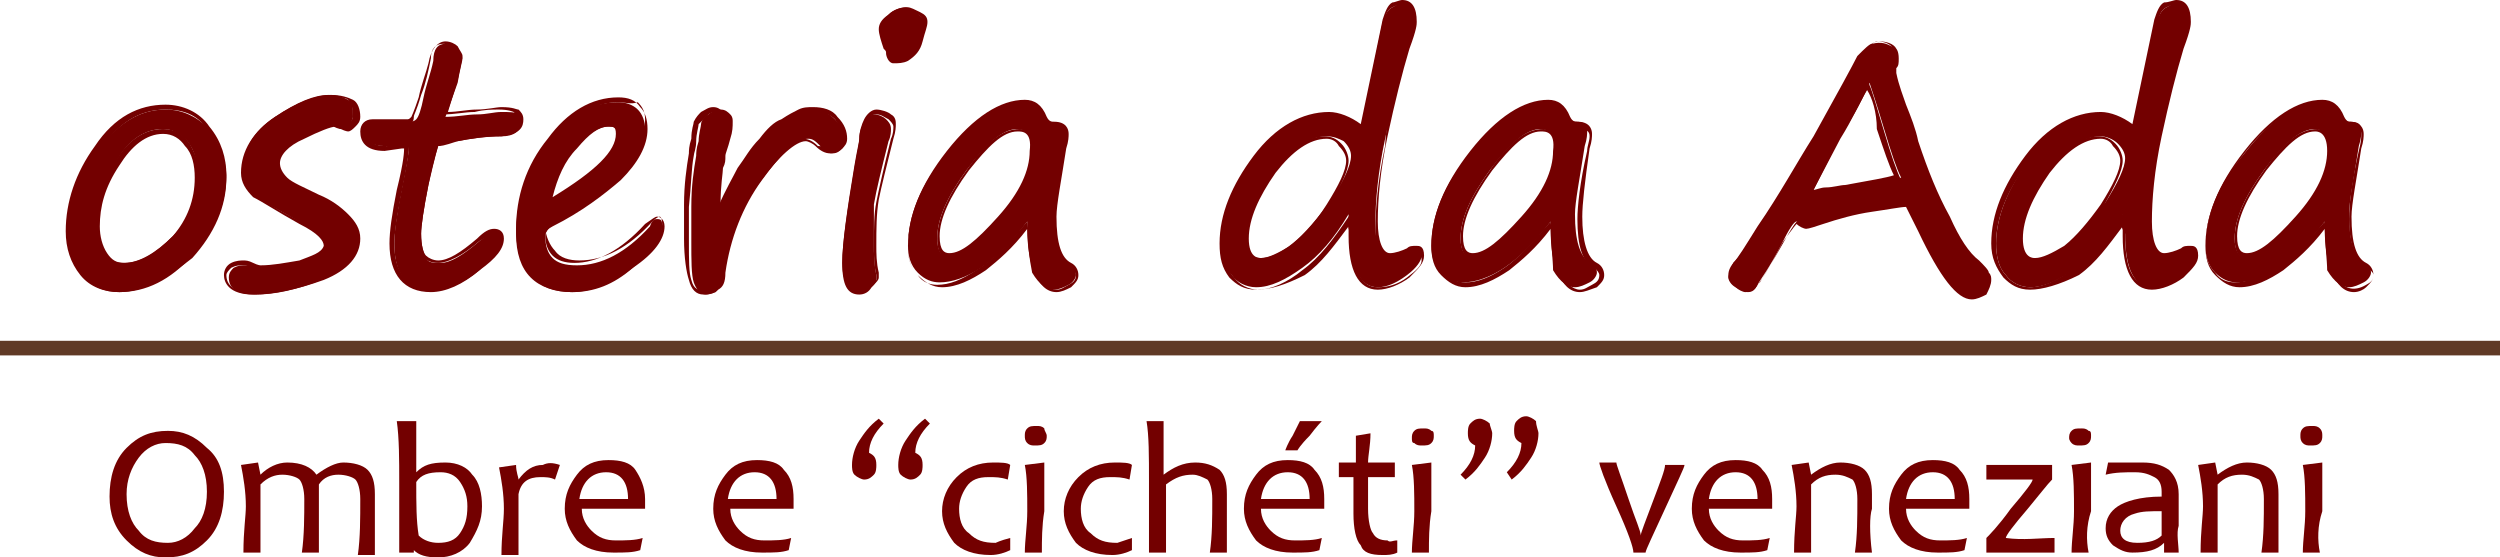
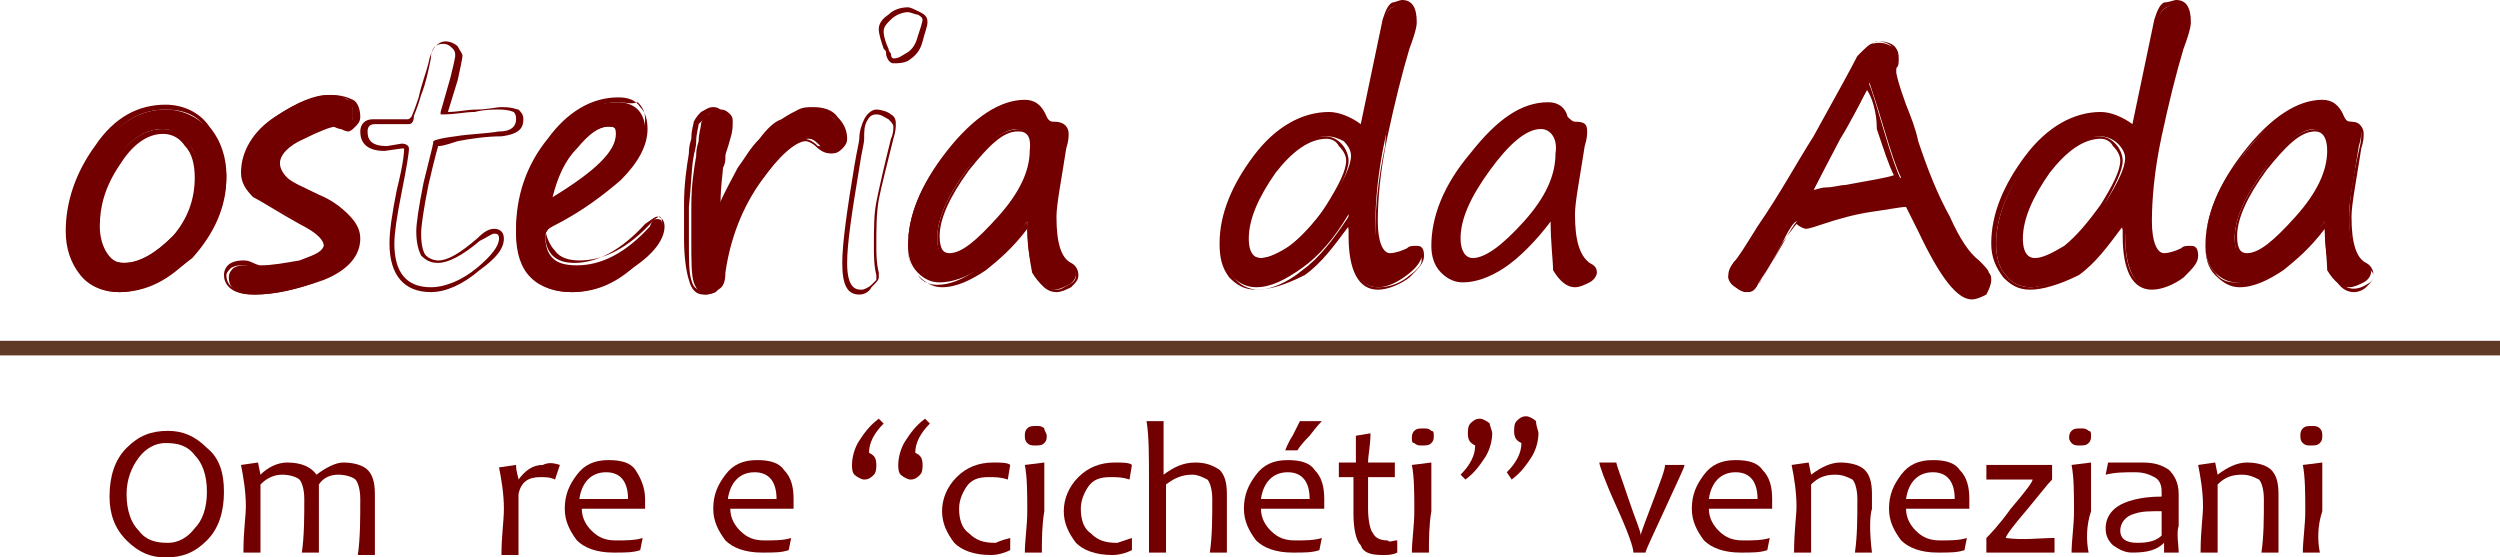
<svg xmlns="http://www.w3.org/2000/svg" version="1.1" id="編集モード" x="0px" y="0px" viewBox="0 0 102.7 22.9" style="enable-background:new 0 0 102.7 22.9;" xml:space="preserve">
  <style type="text/css">
	.st0{fill:#603A26;}
	.st1{fill:#730000;}
</style>
  <g>
    <line class="st0" x1="0" y1="14.3" x2="102.7" y2="14.3" />
    <rect x="0" y="14" class="st0" width="102.7" height="0.6" />
  </g>
  <g>
    <g>
      <path class="st1" d="M4.9,12c-0.6,0-1.1-0.2-1.5-0.7c-0.4-0.5-0.6-1-0.6-1.7c0-1.2,0.4-2.3,1.2-3.4c0.8-1.1,1.7-1.7,2.8-1.7    c0.7,0,1.3,0.3,1.8,0.8c0.4,0.6,0.7,1.2,0.7,2c0,1.2-0.5,2.3-1.4,3.3C6.9,11.4,5.9,12,4.9,12z M4,9.3c0,0.5,0.1,0.8,0.3,1.1    c0.2,0.3,0.4,0.4,0.8,0.4c0.7,0,1.3-0.4,2-1.1c0.7-0.7,1-1.6,1-2.5c0-0.6-0.1-1-0.4-1.4c-0.3-0.3-0.6-0.5-1-0.5    c-0.7,0-1.4,0.4-1.9,1.3C4.3,7.7,4,8.5,4,9.3z" />
      <path class="st1" d="M4.9,12c-0.6,0-1.2-0.2-1.6-0.7c-0.4-0.5-0.6-1.1-0.6-1.8c0-1.2,0.4-2.4,1.2-3.5c0.8-1.2,1.8-1.7,2.9-1.7    c0.7,0,1.4,0.3,1.8,0.9c0.5,0.6,0.7,1.3,0.7,2c0,1.2-0.5,2.3-1.4,3.3C7,11.5,6,12,4.9,12z M6.8,4.5c-1.1,0-2,0.6-2.7,1.7    C3.3,7.2,2.9,8.4,2.9,9.5c0,0.7,0.2,1.2,0.6,1.7c0.4,0.5,0.9,0.7,1.5,0.7c1,0,1.9-0.5,2.8-1.5c0.9-1,1.4-2.1,1.4-3.2    c0-0.7-0.2-1.4-0.7-1.9C8.1,4.7,7.5,4.5,6.8,4.5z M5,11c-0.3,0-0.6-0.2-0.8-0.5C4,10.2,3.9,9.8,3.9,9.3c0-0.8,0.3-1.7,0.8-2.6    c0.5-0.9,1.2-1.4,2-1.4c0.5,0,0.8,0.2,1.1,0.6C8,6.3,8.2,6.7,8.2,7.3c0,0.9-0.3,1.8-1,2.5C6.4,10.6,5.7,11,5,11z M6.7,5.5    C6,5.5,5.4,6,4.9,6.8C4.3,7.7,4.1,8.5,4.1,9.3c0,0.4,0.1,0.8,0.3,1.1c0.2,0.3,0.4,0.4,0.7,0.4c0.6,0,1.3-0.4,2-1.1    C7.7,9,8,8.2,8,7.3c0-0.5-0.1-1-0.4-1.3C7.4,5.7,7.1,5.5,6.7,5.5z" />
    </g>
    <g>
      <path class="st1" d="M13.4,10.1c0-0.3-0.4-0.6-1.1-1c-0.9-0.5-1.5-0.8-1.9-1.1C10.2,7.7,10,7.3,10,7c0-0.9,0.4-1.6,1.3-2.2    c0.9-0.6,1.6-0.9,2.2-0.9c0.4,0,0.6,0.1,0.8,0.2c0.2,0.1,0.2,0.3,0.2,0.7c0,0.1-0.1,0.3-0.2,0.4c-0.1,0.1-0.2,0.1-0.3,0.1    c0,0-0.1,0-0.3-0.1C13.7,5.1,13.6,5,13.6,5c-0.2,0-0.7,0.2-1.4,0.5c-0.7,0.3-1,0.7-1,1.1c0,0.3,0.1,0.5,0.4,0.7    c0.2,0.2,0.7,0.5,1.3,0.8c0.5,0.2,0.9,0.5,1.2,0.8c0.3,0.3,0.5,0.6,0.5,1c0,0.7-0.5,1.2-1.4,1.6c-1,0.4-1.9,0.6-2.7,0.6    c-0.7,0-1.1-0.2-1.1-0.7c0-0.2,0.1-0.3,0.2-0.4c0.2-0.1,0.3-0.1,0.5-0.1c0.1,0,0.2,0,0.4,0.1c0.2,0,0.3,0.1,0.4,0.1    c0.5,0,1-0.1,1.6-0.3C13,10.5,13.3,10.3,13.4,10.1z" />
      <path class="st1" d="M10.4,12.1c-1,0-1.2-0.5-1.2-0.8c0-0.2,0.1-0.4,0.3-0.5c0.2-0.1,0.4-0.1,0.5-0.1c0.1,0,0.2,0,0.4,0.1    c0.2,0.1,0.3,0.1,0.3,0.1c0.5,0,1-0.1,1.6-0.2c0.5-0.2,0.9-0.3,1-0.6c0-0.2-0.2-0.5-1-0.9c-0.9-0.5-1.5-0.9-1.9-1.1    c-0.3-0.3-0.5-0.6-0.5-1c0-0.9,0.5-1.7,1.4-2.3c0.9-0.6,1.7-0.9,2.3-0.9c0.4,0,0.7,0.1,0.9,0.2c0.2,0.1,0.3,0.4,0.3,0.7    c0,0.2-0.1,0.3-0.2,0.4c-0.1,0.1-0.2,0.2-0.3,0.2c0,0-0.1,0-0.3-0.1c-0.2-0.1-0.2-0.1-0.2-0.1c-0.2,0-0.7,0.2-1.3,0.5    c-0.7,0.3-1,0.7-1,1c0,0.2,0.1,0.4,0.3,0.6c0.2,0.2,0.7,0.4,1.3,0.7c0.5,0.2,0.9,0.5,1.2,0.8c0.3,0.3,0.5,0.6,0.5,1    c0,0.7-0.5,1.3-1.5,1.7C12.2,11.9,11.2,12.1,10.4,12.1z M10,10.9c-0.2,0-0.3,0-0.5,0.1c-0.1,0.1-0.2,0.2-0.2,0.3    c0,0.4,0.3,0.7,1,0.7c0.8,0,1.8-0.2,2.7-0.6c0.9-0.4,1.4-0.9,1.4-1.5c0-0.4-0.1-0.6-0.4-0.9c-0.3-0.3-0.7-0.5-1.2-0.8    c-0.6-0.3-1.1-0.6-1.3-0.8c-0.3-0.2-0.4-0.5-0.4-0.8c0-0.5,0.4-0.9,1.1-1.2c0.7-0.3,1.2-0.5,1.4-0.5c0,0,0.1,0,0.3,0.1    c0.2,0.1,0.2,0.1,0.3,0.1c0,0,0.1,0,0.2-0.1c0.1-0.1,0.1-0.2,0.1-0.3c0-0.3-0.1-0.5-0.2-0.6C14.2,4,13.9,4,13.6,4    c-0.5,0-1.3,0.3-2.2,0.9c-0.9,0.6-1.3,1.3-1.3,2.2c0,0.3,0.1,0.6,0.5,0.9c0.3,0.3,0.9,0.7,1.8,1.1c0.8,0.4,1.1,0.7,1.1,1.1    c0,0,0,0,0,0c-0.1,0.3-0.5,0.5-1.1,0.7c-0.6,0.2-1.1,0.3-1.6,0.3c0,0-0.1,0-0.4-0.1C10.2,10.9,10.1,10.9,10,10.9z M13.4,10.1    L13.4,10.1L13.4,10.1z" />
    </g>
    <g>
-       <path class="st1" d="M18.3,4.8c0.5,0,0.9-0.1,1.3-0.1c0.4,0,0.7-0.1,1-0.1c0.3,0,0.6,0,0.7,0.1c0.1,0.1,0.1,0.2,0.1,0.3    c0,0.4-0.3,0.6-0.8,0.6c-0.7,0-1.3,0.1-1.8,0.2C18.3,5.8,18,5.9,18,6c0,0-0.2,0.6-0.4,1.6c-0.2,1-0.3,1.7-0.3,2    c0,0.5,0.1,0.8,0.2,1c0.1,0.2,0.3,0.2,0.6,0.2c0.4,0,0.9-0.3,1.6-0.9c0.3-0.2,0.5-0.4,0.6-0.4c0.2,0,0.3,0.1,0.3,0.3    c0,0.3-0.3,0.7-0.9,1.3c-0.6,0.5-1.3,0.8-1.9,0.8c-1.1,0-1.6-0.6-1.6-1.9c0-0.5,0.1-1.2,0.3-2.2c0.2-1,0.3-1.6,0.3-1.7    C16.7,6,16.7,6,16.5,6L15.8,6C15.3,6,15,5.8,15,5.4C15,5.1,15.1,5,15.4,5h1.4c0.1,0,0.2,0,0.3-0.1c0.1-0.1,0.2-0.4,0.3-0.9    c0.1-0.5,0.3-1,0.4-1.5C17.8,2,18,1.8,18.3,1.8c0.2,0,0.3,0.1,0.5,0.2C18.9,2.1,19,2.3,19,2.4c0,0.1-0.1,0.4-0.2,1L18.3,4.8z" />
      <path class="st1" d="M17.7,12c-1.1,0-1.7-0.7-1.7-2c0-0.5,0.1-1.2,0.3-2.2c0.3-1.2,0.3-1.6,0.3-1.7l0,0c0,0,0,0-0.1,0l-0.7,0.1    c0,0,0,0,0,0c-0.8,0-1-0.4-1-0.8c0-0.3,0.2-0.5,0.5-0.5h1.4c0.1,0,0.1,0,0.2-0.1c0,0,0.1-0.2,0.3-0.8c0.1-0.5,0.3-1,0.4-1.4    C17.7,2,18,1.7,18.3,1.7c0.2,0,0.4,0.1,0.5,0.2c0.1,0.2,0.2,0.3,0.2,0.4c0,0,0,0.1-0.2,1l-0.4,1.3c0.4,0,0.8-0.1,1.2-0.1    c0.4,0,0.8-0.1,1-0.1c0.5,0,0.6,0.1,0.7,0.1c0.1,0.1,0.2,0.2,0.2,0.4c0,0.3-0.1,0.6-0.9,0.7c-0.6,0-1.3,0.1-1.8,0.2    C18.2,6,18.1,6,18,6c0,0-0.1,0.3-0.4,1.6c-0.2,1-0.3,1.7-0.3,2c0,0.5,0.1,0.8,0.2,0.9c0.1,0.1,0.3,0.2,0.5,0.2    c0.4,0,0.9-0.3,1.6-0.9c0.3-0.3,0.5-0.4,0.7-0.4c0.2,0,0.4,0.1,0.4,0.4c0,0.4-0.3,0.8-1,1.3C19,11.7,18.3,12,17.7,12z M16.5,5.9    c0.2,0,0.3,0.1,0.3,0.2c0,0.2-0.1,0.8-0.3,1.8c-0.2,1-0.3,1.7-0.3,2.1c0,1.2,0.5,1.8,1.5,1.8c0.6,0,1.3-0.3,1.9-0.8    c0.6-0.5,0.9-0.9,0.9-1.2c0-0.2-0.1-0.2-0.2-0.2c-0.1,0-0.2,0.1-0.6,0.3c-0.7,0.6-1.3,0.9-1.7,0.9c-0.3,0-0.5-0.1-0.7-0.3    c-0.1-0.2-0.2-0.5-0.2-1c0-0.3,0.1-1,0.3-2c0.4-1.6,0.4-1.6,0.4-1.7c0,0,0.1-0.1,0.9-0.2c0.6-0.1,1.2-0.1,1.8-0.2    c0.6,0,0.7-0.3,0.7-0.5c0-0.1,0-0.2-0.1-0.3c0,0-0.2-0.1-0.6-0.1c-0.3,0-0.6,0-1,0.1c-0.4,0-0.8,0.1-1.3,0.1c0,0-0.1,0-0.1,0    c0,0,0-0.1,0-0.1l0.4-1.4c0.2-0.8,0.2-0.9,0.2-0.9c0-0.1,0-0.2-0.1-0.3c-0.1-0.1-0.2-0.2-0.4-0.2c-0.3,0-0.5,0.2-0.5,0.6    c-0.1,0.5-0.2,1-0.4,1.5c-0.2,0.7-0.3,0.8-0.3,0.9C17,5,16.9,5.1,16.8,5.1h-1.4c-0.2,0-0.3,0.1-0.3,0.3c0,0.3,0.1,0.6,0.8,0.6    L16.5,5.9C16.5,5.9,16.5,5.9,16.5,5.9z" />
    </g>
    <g>
      <path class="st1" d="M27.2,9.3c0,0.5-0.4,1-1.2,1.7c-0.8,0.6-1.7,1-2.5,1c-0.7,0-1.3-0.2-1.7-0.6c-0.4-0.4-0.6-1-0.6-1.8    c0-1.3,0.4-2.5,1.3-3.7c0.9-1.2,1.8-1.7,2.9-1.7c0.3,0,0.6,0.1,0.8,0.3c0.2,0.2,0.3,0.5,0.3,0.8c0,0.7-0.3,1.4-1,2    c-0.7,0.6-1.6,1.3-2.7,1.9c-0.2,0.1-0.4,0.3-0.4,0.5c0,0.4,0.1,0.7,0.3,0.9c0.2,0.2,0.5,0.3,1,0.3c1,0,2-0.5,3-1.6    C26.8,9,26.9,9,27,9C27.2,9,27.2,9.1,27.2,9.3z M22.5,8.3c1.9-1.1,2.9-2.1,2.9-2.7c0-0.3-0.1-0.4-0.4-0.4c-0.4,0-0.9,0.3-1.4,0.9    S22.7,7.4,22.5,8.3z" />
      <path class="st1" d="M23.5,12c-0.7,0-1.3-0.2-1.7-0.7c-0.4-0.4-0.6-1.1-0.6-1.9c0-1.3,0.4-2.6,1.3-3.7C23.3,4.6,24.3,4,25.4,4    c0.4,0,0.7,0.1,0.9,0.4c0.2,0.2,0.3,0.5,0.3,0.9c0,0.7-0.4,1.4-1.1,2.1c-0.7,0.6-1.6,1.3-2.8,1.9c-0.2,0.1-0.3,0.2-0.3,0.4    c0,0.3,0.1,0.6,0.3,0.8c0.2,0.2,0.5,0.3,0.9,0.3c0.9,0,1.9-0.5,2.9-1.6C26.8,9,26.9,8.9,27,8.9c0.1,0,0.3,0.1,0.3,0.4    c0,0.5-0.4,1.1-1.3,1.7C25.2,11.7,24.4,12,23.5,12z M25.4,4.2c-1,0-1.9,0.6-2.8,1.7c-0.9,1.1-1.3,2.4-1.3,3.6    c0,0.7,0.2,1.3,0.6,1.7c0.4,0.4,0.9,0.6,1.6,0.6c0.8,0,1.7-0.3,2.5-1c0.8-0.6,1.2-1.2,1.2-1.6c0-0.3-0.1-0.3-0.1-0.3    c0,0-0.1,0-0.3,0.2c-1,1.1-2,1.6-3,1.6c-0.4,0-0.8-0.1-1-0.4c-0.2-0.2-0.4-0.6-0.4-1c0-0.2,0.1-0.4,0.4-0.6c1.1-0.6,2-1.2,2.7-1.9    c0.7-0.6,1-1.3,1-1.9c0-0.3-0.1-0.5-0.3-0.7C25.9,4.3,25.7,4.2,25.4,4.2z M22.5,8.4C22.5,8.4,22.5,8.3,22.5,8.4    c-0.1,0-0.1-0.1-0.1-0.1C22.6,7.3,23,6.6,23.6,6C24.1,5.3,24.6,5,25,5c0.3,0,0.5,0.2,0.5,0.5C25.5,6.3,24.5,7.2,22.5,8.4    C22.6,8.3,22.5,8.4,22.5,8.4z M25,5.2c-0.4,0-0.8,0.3-1.3,0.9c-0.5,0.5-0.8,1.2-1,2c1.8-1.1,2.6-1.9,2.6-2.6    C25.3,5.2,25.2,5.2,25,5.2z" />
    </g>
    <g>
      <path class="st1" d="M29.4,8.9c0-0.1,0.1-0.2,0.2-0.3c0.3-0.7,0.6-1.3,0.8-1.7c0.3-0.4,0.5-0.8,0.8-1.1c0.3-0.4,0.6-0.6,0.8-0.8    c0.3-0.2,0.5-0.3,0.7-0.4c0.2-0.1,0.4-0.1,0.6-0.1c0.4,0,0.7,0.1,1,0.4c0.2,0.2,0.4,0.5,0.4,0.8c0,0.1,0,0.3-0.1,0.4    c-0.1,0.1-0.2,0.2-0.4,0.2c-0.2,0-0.4-0.1-0.5-0.3c-0.2-0.2-0.3-0.3-0.5-0.3c-0.5,0-1.1,0.6-1.9,1.7c-0.8,1.1-1.3,2.4-1.5,3.8    c0,0.4-0.1,0.6-0.3,0.7c-0.1,0.1-0.3,0.2-0.5,0.2c-0.2,0-0.4-0.2-0.5-0.5c-0.1-0.3-0.1-0.9-0.1-1.7c0-0.2,0-0.7,0-1.4    c0-0.9,0.1-1.5,0.2-2.1c0-0.1,0-0.3,0.1-0.6c0-0.3,0.1-0.6,0.1-0.7c0-0.1,0.1-0.3,0.3-0.4c0.1-0.1,0.3-0.2,0.5-0.2    c0.2,0,0.3,0.1,0.4,0.2c0.1,0.1,0.1,0.2,0.1,0.3c0,0.2,0,0.4-0.1,0.7c-0.1,0.4-0.2,0.6-0.2,0.7c0,0.2,0,0.3-0.1,0.5    c0,0.2-0.1,0.7-0.1,1.5l0,0.3V8.9z" />
      <path class="st1" d="M28.9,12.1c-0.3,0-0.5-0.2-0.6-0.6c-0.1-0.3-0.2-0.9-0.2-1.7c0-0.2,0-0.7,0-1.4c0-0.8,0.1-1.5,0.2-2.1    c0-0.1,0-0.3,0.1-0.6c0-0.4,0.1-0.6,0.1-0.7c0.1-0.2,0.2-0.3,0.3-0.4c0.2-0.1,0.3-0.2,0.5-0.2c0.2,0,0.3,0.1,0.4,0.2    C30,4.7,30,4.9,30,5c0,0.2,0,0.4-0.1,0.8c-0.1,0.3-0.2,0.6-0.2,0.7c0,0.1,0,0.3-0.1,0.5c0,0.2-0.1,0.7-0.1,1.5l0,0    c0.3-0.7,0.6-1.2,0.8-1.6c0.3-0.4,0.5-0.8,0.9-1.2c0.3-0.4,0.6-0.7,0.9-0.8c0.3-0.2,0.5-0.3,0.7-0.4c0.2-0.1,0.4-0.1,0.6-0.1    c0.4,0,0.8,0.1,1,0.4c0.3,0.3,0.4,0.6,0.4,0.9c0,0.2-0.1,0.3-0.2,0.4c-0.1,0.1-0.3,0.2-0.5,0.2c-0.2,0-0.4-0.1-0.6-0.3    c-0.1-0.1-0.3-0.2-0.4-0.2c-0.4,0-1.1,0.6-1.9,1.7c-0.8,1.1-1.3,2.4-1.5,3.7c0,0.4-0.1,0.6-0.3,0.8C29.4,12,29.2,12.1,28.9,12.1z     M29.4,4.6c-0.2,0-0.3,0.1-0.4,0.2c-0.1,0.1-0.2,0.2-0.3,0.3c0,0.1-0.1,0.4-0.1,0.7c0,0.3-0.1,0.5-0.1,0.6    c-0.1,0.5-0.1,1.2-0.2,2.1c0,0.7,0,1.2,0,1.4c0,0.8,0,1.3,0.1,1.6c0.1,0.4,0.3,0.4,0.4,0.4c0.2,0,0.4,0,0.5-0.1    c0.1-0.1,0.2-0.2,0.2-0.6c0.2-1.4,0.7-2.7,1.5-3.8c0.9-1.2,1.5-1.7,2-1.7c0.2,0,0.4,0.1,0.6,0.3C33.9,6,34,6.1,34.2,6.1    c0.2,0,0.3,0,0.3-0.1c0.1-0.1,0.1-0.2,0.1-0.3c0-0.3-0.1-0.5-0.3-0.8c-0.2-0.2-0.5-0.3-0.9-0.3c-0.2,0-0.4,0-0.6,0.1    c-0.2,0.1-0.4,0.2-0.7,0.4c-0.3,0.2-0.5,0.5-0.8,0.8C31,6.2,30.7,6.6,30.5,7c-0.3,0.4-0.5,0.9-0.8,1.6c-0.1,0.1-0.1,0.3-0.2,0.3    c0,0-0.1,0.1-0.1,0c0,0-0.1,0-0.1-0.1l0-0.4c0-0.8,0.1-1.3,0.1-1.5c0-0.2,0.1-0.3,0.1-0.5c0-0.1,0.1-0.4,0.2-0.8    c0.1-0.3,0.1-0.6,0.1-0.7c0-0.1,0-0.2-0.1-0.3C29.7,4.6,29.6,4.6,29.4,4.6z M29.5,8.9L29.5,8.9L29.5,8.9z" />
    </g>
    <g>
-       <path class="st1" d="M35.9,10.1c0,0.3,0,0.7,0.1,1.2c0,0.1,0,0.1,0,0.2c0,0.1-0.1,0.2-0.2,0.3c-0.1,0.1-0.3,0.2-0.5,0.2    c-0.4,0-0.7-0.4-0.7-1.2c0-0.8,0.2-2.1,0.5-3.9c0.1-0.6,0.2-1,0.2-1.2c0-0.3,0.1-0.5,0.2-0.7c0.1-0.2,0.3-0.3,0.4-0.3    c0.2,0,0.4,0.1,0.5,0.2c0.1,0.1,0.2,0.2,0.2,0.4c0,0.1,0,0.3-0.1,0.5c-0.3,1.2-0.5,2-0.6,2.6C35.9,8.8,35.9,9.4,35.9,10.1z     M36.7,2.5c-0.1,0-0.2-0.1-0.2-0.3c0-0.1,0-0.1-0.1-0.2c-0.1-0.3-0.2-0.5-0.2-0.8c0-0.2,0.1-0.4,0.3-0.6c0.2-0.2,0.5-0.3,0.7-0.3    c0.1,0,0.3,0.1,0.4,0.2C37.9,0.7,38,0.8,38,0.9c0,0.1-0.1,0.4-0.2,0.8c-0.1,0.4-0.3,0.6-0.5,0.7C37.1,2.5,36.9,2.5,36.7,2.5z" />
      <path class="st1" d="M35.3,12.1c-0.5,0-0.7-0.4-0.7-1.3c0-0.8,0.2-2.2,0.5-4c0.1-0.6,0.2-1,0.2-1.1c0-0.3,0.1-0.6,0.2-0.8    c0.1-0.2,0.3-0.4,0.5-0.4c0.2,0,0.5,0.1,0.6,0.2c0.2,0.1,0.2,0.3,0.2,0.4c0,0.1,0,0.3-0.1,0.6c-0.3,1.2-0.5,2-0.6,2.5    C36,8.8,36,9.4,36,10.1c0,0.3,0,0.7,0.1,1.1c0,0.1,0,0.2,0,0.2c0,0.1-0.1,0.2-0.3,0.4C35.7,12,35.5,12.1,35.3,12.1z M36,4.7    c-0.2,0-0.3,0.1-0.4,0.3c-0.1,0.2-0.1,0.4-0.1,0.7c0,0.2-0.1,0.5-0.2,1.2c-0.3,1.8-0.5,3.1-0.5,3.9c0,1.1,0.4,1.1,0.6,1.1    c0.1,0,0.3-0.1,0.4-0.2c0.2-0.2,0.2-0.2,0.2-0.2c0-0.1,0-0.1,0-0.2c-0.1-0.4-0.1-0.8-0.1-1.2c0-0.7,0-1.3,0.1-1.8    c0.1-0.5,0.3-1.4,0.6-2.6c0.1-0.2,0.1-0.4,0.1-0.5c0-0.1-0.1-0.2-0.2-0.3C36.3,4.8,36.2,4.7,36,4.7z M36.7,2.6    c-0.2,0-0.3-0.3-0.3-0.4c0-0.1,0-0.1-0.1-0.2c-0.1-0.3-0.2-0.6-0.2-0.8c0-0.2,0.1-0.4,0.4-0.6c0.2-0.2,0.5-0.3,0.8-0.3    c0.1,0,0.3,0.1,0.5,0.2c0.2,0.1,0.3,0.2,0.3,0.4c0,0.2-0.1,0.4-0.2,0.8c-0.1,0.4-0.3,0.6-0.6,0.8C37.1,2.6,36.9,2.6,36.7,2.6z     M37.3,0.5c-0.2,0-0.5,0.1-0.7,0.3c-0.2,0.2-0.3,0.3-0.3,0.5c0,0.2,0.1,0.5,0.2,0.7c0,0.1,0.1,0.2,0.1,0.2c0,0.2,0.1,0.2,0.1,0.2    c0.1,0,0.2,0,0.5-0.2c0.2-0.1,0.4-0.3,0.5-0.7c0.1-0.3,0.2-0.6,0.2-0.7c0,0,0-0.1-0.2-0.2C37.6,0.6,37.4,0.5,37.3,0.5z" />
    </g>
    <g>
      <path class="st1" d="M42.2,9.1c-0.6,0.8-1.3,1.5-1.9,1.9c-0.6,0.4-1.2,0.6-1.7,0.6c-0.3,0-0.6-0.1-0.9-0.4    c-0.3-0.3-0.4-0.7-0.4-1.1c0-1.2,0.5-2.5,1.6-3.8c1.1-1.4,2.1-2.1,3.2-2.1c0.4,0,0.7,0.2,0.8,0.6C43,5,43.1,5.1,43.3,5.1    c0.4,0,0.5,0.1,0.5,0.4c0,0.1,0,0.3-0.1,0.6c-0.2,1.3-0.4,2.3-0.4,2.8c0,1.1,0.2,1.7,0.6,2c0.2,0.1,0.3,0.2,0.3,0.4    c0,0.1-0.1,0.3-0.3,0.4c-0.2,0.1-0.4,0.2-0.6,0.2c-0.3,0-0.6-0.2-0.9-0.7C42.3,10.7,42.2,10,42.2,9.1z M41.8,5.3    c-0.6,0-1.3,0.6-2.1,1.7c-0.8,1.1-1.2,2-1.2,2.8c0,0.5,0.2,0.8,0.5,0.8c0.5,0,1.2-0.5,2.1-1.5c0.9-1,1.3-1.9,1.3-2.8    C42.5,5.7,42.2,5.3,41.8,5.3z" />
      <path class="st1" d="M43.4,12c-0.4,0-0.7-0.3-0.9-0.8c-0.2-0.4-0.3-1.1-0.3-1.8c-0.6,0.8-1.2,1.3-1.7,1.7    c-0.6,0.4-1.2,0.7-1.8,0.7c-0.4,0-0.7-0.2-1-0.5c-0.3-0.3-0.4-0.7-0.4-1.2c0-1.2,0.5-2.5,1.6-3.9c1.1-1.4,2.2-2.1,3.2-2.1    c0.4,0,0.7,0.2,0.9,0.7C43.1,5,43.2,5,43.3,5c0.5,0,0.6,0.3,0.6,0.5c0,0.1,0,0.3-0.1,0.6c-0.2,1.3-0.4,2.3-0.4,2.8    c0,1.1,0.2,1.7,0.6,1.9c0.2,0.1,0.3,0.3,0.3,0.5c0,0.2-0.1,0.3-0.3,0.5C43.8,11.9,43.6,12,43.4,12z M42.2,9.1    C42.2,9.1,42.3,9.1,42.2,9.1C42.3,9.1,42.3,9.1,42.2,9.1c0.1,1,0.2,1.6,0.4,2.1c0.2,0.4,0.5,0.7,0.8,0.7c0.2,0,0.3-0.1,0.5-0.2    c0.2-0.1,0.3-0.2,0.3-0.4c0-0.1-0.1-0.2-0.3-0.3c-0.5-0.2-0.7-0.9-0.7-2c0-0.5,0.1-1.5,0.4-2.8c0-0.2,0.1-0.4,0.1-0.6    c0-0.2-0.1-0.3-0.5-0.3c-0.1,0-0.3,0-0.4-0.3c-0.2-0.4-0.4-0.6-0.8-0.6c-1,0-2.1,0.7-3.1,2c-1,1.3-1.6,2.6-1.6,3.8    c0,0.4,0.1,0.8,0.4,1.1c0.2,0.3,0.5,0.4,0.8,0.4c0.5,0,1-0.2,1.6-0.6C40.9,10.6,41.5,9.9,42.2,9.1C42.2,9.1,42.2,9.1,42.2,9.1z     M39.1,10.7c-0.3,0-0.6-0.2-0.6-0.9c0-0.8,0.4-1.7,1.2-2.8c0.8-1.2,1.5-1.7,2.2-1.7c0.3,0,0.7,0.2,0.7,1.1c0,0.9-0.5,1.8-1.3,2.8    C40.3,10.2,39.6,10.7,39.1,10.7z M41.8,5.4c-0.6,0-1.2,0.6-2,1.6c-0.8,1.1-1.2,2-1.2,2.7c0,0.6,0.2,0.7,0.4,0.7    c0.5,0,1.1-0.5,2-1.5c0.9-1,1.3-1.9,1.3-2.7C42.4,5.4,42,5.4,41.8,5.4z" />
    </g>
    <g>
      <path class="st1" d="M55.4,8.8c-0.6,1-1.2,1.7-1.9,2.2c-0.7,0.5-1.3,0.8-1.9,0.8c-0.4,0-0.8-0.2-1-0.5c-0.3-0.3-0.4-0.8-0.4-1.3    c0-1.1,0.5-2.3,1.4-3.5c0.9-1.2,1.9-1.8,3-1.8c0.5,0,0.9,0.2,1.3,0.6l0.9-4.4c0.1-0.3,0.2-0.5,0.4-0.6c0.2-0.1,0.3-0.2,0.4-0.2    c0.3,0,0.5,0.3,0.5,0.8C58.1,1,58,1.4,57.8,2c-0.3,1-0.6,2.2-0.9,3.7c-0.3,1.4-0.4,2.6-0.4,3.5c0,0.9,0.2,1.4,0.6,1.4    c0.3,0,0.5-0.1,0.8-0.3c0.1-0.1,0.2-0.1,0.3-0.1c0.1,0,0.2,0.1,0.2,0.3c0,0.2-0.2,0.5-0.6,0.8c-0.4,0.3-0.8,0.5-1.2,0.5    c-0.7,0-1.1-0.7-1.1-2.2C55.3,9.3,55.4,9.1,55.4,8.8z M54.5,5.6c-0.7,0-1.5,0.5-2.2,1.5c-0.7,1-1.1,1.9-1.1,2.7    c0,0.6,0.2,0.8,0.6,0.8c0.4,0,0.8-0.2,1.3-0.6c0.5-0.4,1-1,1.6-1.8c0.5-0.8,0.8-1.4,0.8-1.8c0-0.2-0.1-0.4-0.3-0.6    C55,5.7,54.8,5.6,54.5,5.6z" />
      <path class="st1" d="M51.6,11.9c-0.5,0-0.8-0.2-1.1-0.5c-0.3-0.4-0.4-0.8-0.4-1.4c0-1.2,0.5-2.4,1.4-3.6c0.9-1.2,2-1.8,3.1-1.8    c0.4,0,0.9,0.2,1.3,0.5l0.9-4.3c0.1-0.3,0.2-0.6,0.4-0.7C57.3,0.1,57.5,0,57.6,0c0.4,0,0.6,0.3,0.6,0.9c0,0.1,0,0.3-0.3,1.1    c-0.3,1-0.6,2.2-0.9,3.6c-0.3,1.4-0.4,2.6-0.4,3.5c0,0.8,0.2,1.3,0.5,1.3c0.2,0,0.5-0.1,0.7-0.2c0.1-0.1,0.2-0.1,0.4-0.1    c0.1,0,0.3,0,0.3,0.4c0,0.3-0.2,0.5-0.6,0.9c-0.4,0.3-0.9,0.5-1.3,0.5c-0.8,0-1.2-0.8-1.2-2.2c0-0.1,0-0.3,0-0.4    c-0.6,0.8-1.1,1.5-1.8,2C52.8,11.7,52.2,11.9,51.6,11.9z M54.6,4.8c-1,0-2,0.6-2.9,1.8c-0.9,1.2-1.4,2.3-1.4,3.5    c0,0.5,0.1,1,0.4,1.3c0.2,0.3,0.6,0.5,1,0.5c0.5,0,1.2-0.3,1.8-0.8c0.7-0.5,1.3-1.3,1.9-2.2c0,0,0.1-0.1,0.1,0    c0,0,0.1,0.1,0.1,0.1c0,0.2,0,0.5,0,0.7c0,1.4,0.3,2.1,1,2.1c0.4,0,0.8-0.1,1.2-0.4c0.4-0.3,0.6-0.5,0.6-0.7    c0-0.2-0.1-0.2-0.1-0.2c-0.1,0-0.2,0-0.3,0.1c-0.3,0.2-0.6,0.3-0.8,0.3c-0.5,0-0.7-0.5-0.7-1.4c0-0.9,0.1-2.1,0.4-3.5    C57,4.2,57.4,3,57.7,2C58,1.2,58,1,58,0.9c0-0.7-0.3-0.7-0.4-0.7c-0.1,0-0.2,0-0.4,0.1c-0.2,0.1-0.3,0.3-0.3,0.6L56,5.3    c0,0,0,0.1-0.1,0.1c0,0-0.1,0-0.1,0C55.4,5,55,4.8,54.6,4.8z M51.8,10.8c-0.3,0-0.7-0.2-0.7-0.9c0-0.9,0.4-1.8,1.1-2.8    c0.7-1,1.5-1.5,2.2-1.5c0.3,0,0.5,0.1,0.7,0.3c0.2,0.2,0.3,0.5,0.3,0.7c0,0.4-0.3,1-0.8,1.9c-0.5,0.8-1.1,1.4-1.6,1.8    C52.6,10.6,52.2,10.8,51.8,10.8z M54.5,5.7c-0.7,0-1.4,0.5-2.1,1.4c-0.7,1-1.1,1.9-1.1,2.7c0,0.8,0.4,0.8,0.5,0.8    c0.3,0,0.7-0.2,1.2-0.5c0.5-0.4,1-0.9,1.5-1.7c0.5-0.8,0.8-1.4,0.8-1.8c0-0.2-0.1-0.4-0.3-0.6C54.9,5.8,54.7,5.7,54.5,5.7z" />
    </g>
    <g>
      <path class="st1" d="M63.7,9.1c-0.6,0.8-1.3,1.5-1.9,1.9c-0.6,0.4-1.2,0.6-1.7,0.6c-0.3,0-0.6-0.1-0.9-0.4    c-0.3-0.3-0.4-0.7-0.4-1.1c0-1.2,0.5-2.5,1.6-3.8c1.1-1.4,2.1-2.1,3.2-2.1c0.4,0,0.7,0.2,0.8,0.6c0.1,0.1,0.2,0.2,0.3,0.2    c0.4,0,0.5,0.1,0.5,0.4c0,0.1,0,0.3-0.1,0.6c-0.2,1.3-0.4,2.3-0.4,2.8c0,1.1,0.2,1.7,0.6,2c0.2,0.1,0.3,0.2,0.3,0.4    c0,0.1-0.1,0.3-0.3,0.4c-0.2,0.1-0.4,0.2-0.6,0.2c-0.3,0-0.6-0.2-0.9-0.7C63.8,10.7,63.7,10,63.7,9.1z M63.3,5.3    c-0.6,0-1.3,0.6-2.1,1.7c-0.8,1.1-1.2,2-1.2,2.8c0,0.5,0.2,0.8,0.5,0.8c0.5,0,1.2-0.5,2.1-1.5c0.9-1,1.3-1.9,1.3-2.8    C64,5.7,63.7,5.3,63.3,5.3z" />
-       <path class="st1" d="M64.9,12c-0.4,0-0.7-0.3-0.9-0.8c-0.2-0.4-0.3-1-0.3-1.8c-0.6,0.8-1.2,1.3-1.7,1.7c-0.6,0.4-1.2,0.7-1.8,0.7    c-0.4,0-0.7-0.2-1-0.5c-0.3-0.3-0.4-0.7-0.4-1.2c0-1.2,0.5-2.5,1.6-3.9c1.1-1.4,2.2-2.1,3.2-2.1c0.4,0,0.7,0.2,0.9,0.7    C64.6,5,64.7,5,64.8,5c0.5,0,0.6,0.3,0.6,0.5c0,0.1,0,0.3-0.1,0.6C65.1,7.5,65,8.4,65,8.9c0,1,0.2,1.7,0.6,1.9    c0.2,0.1,0.3,0.3,0.3,0.5c0,0.2-0.1,0.3-0.3,0.5C65.3,11.9,65.1,12,64.9,12z M63.7,9.1C63.7,9.1,63.8,9.1,63.7,9.1    C63.8,9.1,63.8,9.1,63.7,9.1c0.1,1,0.2,1.6,0.4,2.1c0.2,0.4,0.5,0.7,0.8,0.7c0.2,0,0.3-0.1,0.5-0.2c0.2-0.1,0.3-0.2,0.3-0.4    c0-0.1-0.1-0.2-0.2-0.3c-0.5-0.2-0.7-0.9-0.7-2c0-0.5,0.1-1.5,0.4-2.8c0-0.2,0.1-0.4,0.1-0.6c0-0.2-0.1-0.3-0.5-0.3    c-0.1,0-0.3,0-0.4-0.3c-0.2-0.4-0.4-0.6-0.8-0.6c-1,0-2.1,0.7-3.1,2C59.5,7.7,59,9,59,10.1c0,0.4,0.1,0.8,0.4,1.1    c0.2,0.3,0.5,0.4,0.8,0.4c0.5,0,1-0.2,1.6-0.6C62.4,10.6,63,9.9,63.7,9.1C63.7,9.1,63.7,9.1,63.7,9.1z M60.6,10.7    c-0.3,0-0.6-0.2-0.6-0.9C60,9,60.4,8.1,61.2,7c0.8-1.2,1.5-1.7,2.2-1.7c0.3,0,0.7,0.2,0.7,1.1c0,0.9-0.5,1.8-1.3,2.8    C61.8,10.2,61.1,10.7,60.6,10.7z M63.3,5.4c-0.6,0-1.2,0.6-2,1.6c-0.8,1.1-1.2,2-1.2,2.7c0,0.6,0.2,0.7,0.4,0.7    c0.5,0,1.1-0.5,2-1.5c0.9-1,1.3-1.9,1.3-2.7C63.9,5.4,63.5,5.4,63.3,5.4z" />
    </g>
    <g>
      <path class="st1" d="M77.7,1.9c0,0,0.1,0.1,0.1,0.3c0,0.2,0,0.3-0.1,0.4L77.8,3c0.1,0.5,0.3,1,0.4,1.3c0.2,0.5,0.4,1,0.5,1.5    C79.1,7,79.6,8,80,8.9c0.4,0.9,0.8,1.5,1.2,1.8c0.2,0.2,0.4,0.4,0.4,0.5c0.1,0.1,0.1,0.2,0.1,0.3c0,0.2-0.1,0.4-0.2,0.5    c-0.1,0.1-0.3,0.2-0.5,0.2c-0.6,0-1.3-0.9-2.1-2.7c-0.3-0.7-0.5-1.1-0.6-1.1c-0.2,0-0.7,0.1-1.4,0.2c-0.7,0.1-1.4,0.3-2,0.5    c-0.3,0.1-0.6,0.2-0.6,0.2c-0.1,0-0.2-0.1-0.4-0.2c0,0,0,0-0.1,0c-0.1,0-0.3,0.3-0.6,0.9c-0.5,1-0.9,1.5-1,1.7    c-0.1,0.2-0.3,0.3-0.5,0.3c-0.1,0-0.3-0.1-0.4-0.2c-0.2-0.1-0.3-0.3-0.3-0.4c0-0.1,0.1-0.3,0.2-0.6c0.2-0.2,0.5-0.7,1-1.5    c0.9-1.3,1.6-2.6,2.3-3.7c1-1.8,1.6-2.9,1.8-3.3c0.3-0.3,0.5-0.5,0.6-0.5C77.3,1.7,77.5,1.8,77.7,1.9z M78.1,7.3    c-0.2-0.4-0.4-1-0.7-2c-0.3-1-0.5-1.6-0.6-1.9c-0.2,0.5-0.6,1.3-1.2,2.2L74.4,8c0.1-0.1,0.3-0.1,0.8-0.2c0.3,0,0.6-0.1,0.8-0.1    C77.2,7.5,77.9,7.3,78.1,7.3z" />
      <path class="st1" d="M81,12.3c-0.6,0-1.3-0.9-2.2-2.8c-0.4-0.8-0.5-1-0.5-1c-0.2,0-0.7,0.1-1.4,0.2c-0.7,0.1-1.4,0.3-2,0.5    c-0.3,0.1-0.6,0.2-0.7,0.2c-0.1,0-0.3-0.1-0.4-0.2c0,0,0,0,0,0c0,0,0,0,0,0c0,0-0.1,0.1-0.6,0.8c-0.5,1-0.9,1.6-1,1.7    C72.1,11.9,72,12,71.8,12c-0.1,0-0.3-0.1-0.5-0.2c-0.2-0.2-0.3-0.3-0.3-0.5c0-0.2,0.1-0.4,0.3-0.6c0.2-0.2,0.5-0.7,1-1.5    c0.9-1.3,1.6-2.6,2.3-3.7c1-1.8,1.6-2.9,1.9-3.3c0.3-0.4,0.5-0.5,0.7-0.5c0.3,0,0.6,0.1,0.7,0.3c0,0,0.1,0.1,0.1,0.4    c0,0.2,0,0.3-0.1,0.4L77.9,3c0.1,0.5,0.3,1,0.4,1.3c0.2,0.5,0.4,1,0.5,1.5C79.2,7,79.6,8,80.1,8.9c0.4,0.9,0.8,1.5,1.2,1.8    c0.2,0.2,0.4,0.4,0.4,0.5c0.1,0.1,0.1,0.2,0.1,0.3c0,0.2-0.1,0.4-0.2,0.6C81.4,12.2,81.2,12.3,81,12.3z M78.3,8.3    c0.1,0,0.2,0,0.7,1.1c1,2.2,1.6,2.7,2,2.7c0.2,0,0.3-0.1,0.4-0.2c0.1-0.1,0.2-0.3,0.2-0.4c0-0.1,0-0.2-0.1-0.2    c-0.1-0.1-0.2-0.2-0.4-0.4c-0.4-0.4-0.8-1-1.2-1.8c-0.4-0.9-0.9-1.9-1.3-3.1c-0.2-0.5-0.3-1-0.5-1.5C78,4,77.8,3.5,77.7,3    l-0.1-0.3c0,0,0,0,0-0.1c0-0.1,0.1-0.2,0.1-0.4c0-0.2,0-0.3,0-0.3c0,0,0,0,0,0c-0.1-0.1-0.3-0.2-0.6-0.2c0,0-0.2,0-0.5,0.5    c-0.3,0.3-0.9,1.4-1.8,3.3c-0.6,1.2-1.4,2.4-2.3,3.7c-0.5,0.7-0.8,1.2-1,1.5c-0.2,0.2-0.2,0.4-0.2,0.5c0,0.1,0.1,0.2,0.2,0.4    c0.2,0.1,0.3,0.2,0.4,0.2c0.1,0,0.3-0.1,0.4-0.2c0.1-0.2,0.5-0.8,1-1.7c0.5-0.9,0.6-0.9,0.7-0.9c0.1,0,0.1,0,0.1,0    c0.1,0.1,0.2,0.1,0.3,0.1c0,0,0.2,0,0.6-0.2c0.6-0.2,1.3-0.3,2-0.5C77.6,8.4,78.1,8.3,78.3,8.3z M74.4,8.1    C74.4,8.1,74.3,8.1,74.4,8.1C74.3,8,74.3,8,74.3,8l1.2-2.3c0.5-0.9,0.9-1.7,1.1-2.2c0,0,0.1,0,0.1-0.1c0,0,0.1,0,0.1,0.1    c0.1,0.2,0.3,0.9,0.6,1.9c0.3,1,0.5,1.6,0.7,2c0,0,0,0.1,0,0.1s0,0-0.1,0c-0.2,0-0.9,0.2-2.1,0.4c-0.2,0-0.5,0.1-0.8,0.1    C74.6,8,74.5,8,74.4,8.1C74.4,8.1,74.4,8.1,74.4,8.1z M76.7,3.7c-0.3,0.5-0.6,1.2-1.1,2l-1.1,2.1c0.1,0,0.3-0.1,0.5-0.1    c0.3,0,0.6-0.1,0.8-0.1c1.1-0.2,1.7-0.3,2-0.4c-0.2-0.4-0.4-1-0.7-1.9C77.1,4.6,76.9,4,76.7,3.7z" />
    </g>
    <g>
      <path class="st1" d="M87.2,8.8c-0.6,1-1.2,1.7-1.9,2.2c-0.7,0.5-1.3,0.8-1.9,0.8c-0.4,0-0.8-0.2-1-0.5c-0.3-0.3-0.4-0.8-0.4-1.3    c0-1.1,0.5-2.3,1.4-3.5c0.9-1.2,1.9-1.8,3-1.8c0.5,0,0.9,0.2,1.3,0.6l0.9-4.4c0.1-0.3,0.2-0.5,0.4-0.6c0.2-0.1,0.3-0.2,0.4-0.2    c0.3,0,0.5,0.3,0.5,0.8c0,0.1-0.1,0.5-0.3,1.1c-0.3,1-0.6,2.2-0.9,3.7c-0.3,1.4-0.4,2.6-0.4,3.5c0,0.9,0.2,1.4,0.6,1.4    c0.3,0,0.5-0.1,0.8-0.3c0.1-0.1,0.2-0.1,0.3-0.1c0.1,0,0.2,0.1,0.2,0.3c0,0.2-0.2,0.5-0.6,0.8c-0.4,0.3-0.8,0.5-1.2,0.5    c-0.7,0-1.1-0.7-1.1-2.2C87.1,9.3,87.1,9.1,87.2,8.8z M86.3,5.6c-0.7,0-1.5,0.5-2.2,1.5C83.4,8.1,83,9,83,9.9    c0,0.6,0.2,0.8,0.6,0.8c0.4,0,0.8-0.2,1.3-0.6c0.5-0.4,1-1,1.6-1.8c0.5-0.8,0.8-1.4,0.8-1.8c0-0.2-0.1-0.4-0.3-0.6    C86.8,5.7,86.5,5.6,86.3,5.6z" />
      <path class="st1" d="M83.4,11.9c-0.5,0-0.8-0.2-1.1-0.5C82,11,81.8,10.6,81.8,10c0-1.2,0.5-2.4,1.4-3.6c0.9-1.2,2-1.8,3.1-1.8    c0.4,0,0.9,0.2,1.3,0.5l0.9-4.3c0.1-0.3,0.2-0.6,0.4-0.7C89.1,0.1,89.3,0,89.4,0C89.8,0,90,0.3,90,0.9c0,0.1,0,0.3-0.3,1.1    c-0.3,1-0.6,2.2-0.9,3.6c-0.3,1.4-0.4,2.6-0.4,3.5c0,0.8,0.2,1.3,0.5,1.3c0.2,0,0.5-0.1,0.7-0.2c0.1-0.1,0.2-0.1,0.4-0.1    c0.1,0,0.3,0,0.3,0.4c0,0.3-0.2,0.5-0.6,0.9c-0.4,0.3-0.9,0.5-1.3,0.5c-0.8,0-1.2-0.8-1.2-2.2c0-0.1,0-0.3,0-0.4    c-0.6,0.8-1.1,1.5-1.8,2C84.6,11.7,83.9,11.9,83.4,11.9z M86.3,4.8c-1,0-2,0.6-2.9,1.8C82.5,7.7,82,8.9,82,10c0,0.5,0.1,1,0.4,1.3    c0.2,0.3,0.6,0.5,1,0.5c0.5,0,1.2-0.3,1.8-0.8c0.7-0.5,1.3-1.3,1.9-2.2c0,0,0.1-0.1,0.1,0c0,0,0.1,0.1,0.1,0.1c0,0.2,0,0.5,0,0.7    c0,1.4,0.3,2.1,1,2.1c0.4,0,0.8-0.1,1.2-0.4c0.4-0.3,0.6-0.5,0.6-0.7c0-0.2-0.1-0.2-0.1-0.2c-0.1,0-0.2,0-0.3,0.1    c-0.3,0.2-0.6,0.3-0.8,0.3c-0.5,0-0.7-0.5-0.7-1.4c0-0.9,0.1-2.1,0.4-3.5C88.8,4.2,89.1,3,89.5,2c0.3-0.8,0.3-1,0.3-1.1    c0-0.7-0.3-0.7-0.4-0.7c-0.1,0-0.2,0-0.4,0.1c-0.2,0.1-0.3,0.3-0.3,0.5l-0.9,4.4c0,0,0,0.1-0.1,0.1c0,0-0.1,0-0.1,0    C87.2,5,86.8,4.8,86.3,4.8z M83.6,10.8c-0.3,0-0.7-0.2-0.7-0.9c0-0.9,0.4-1.8,1.1-2.8c0.7-1,1.5-1.5,2.2-1.5    c0.3,0,0.5,0.1,0.7,0.3c0.2,0.2,0.3,0.5,0.3,0.7c0,0.4-0.3,1-0.8,1.9c-0.5,0.8-1.1,1.4-1.6,1.8C84.4,10.6,83.9,10.8,83.6,10.8z     M86.3,5.7c-0.7,0-1.4,0.5-2.1,1.4c-0.7,1-1.1,1.9-1.1,2.7c0,0.8,0.4,0.8,0.5,0.8c0.3,0,0.7-0.2,1.2-0.5c0.5-0.4,1-1,1.5-1.7    c0.5-0.8,0.8-1.4,0.8-1.8c0-0.2-0.1-0.4-0.3-0.6C86.7,5.8,86.5,5.7,86.3,5.7z" />
    </g>
    <g>
      <path class="st1" d="M95.5,9.1c-0.6,0.8-1.3,1.5-1.9,1.9c-0.6,0.4-1.2,0.6-1.7,0.6c-0.3,0-0.6-0.1-0.9-0.4    c-0.3-0.3-0.4-0.7-0.4-1.1c0-1.2,0.5-2.5,1.6-3.8c1.1-1.4,2.1-2.1,3.2-2.1c0.4,0,0.7,0.2,0.8,0.6c0.1,0.1,0.2,0.2,0.3,0.2    c0.4,0,0.5,0.1,0.5,0.4c0,0.1,0,0.3-0.1,0.6c-0.2,1.3-0.4,2.3-0.4,2.8c0,1.1,0.2,1.7,0.6,2c0.2,0.1,0.3,0.2,0.3,0.4    c0,0.1-0.1,0.3-0.3,0.4c-0.2,0.1-0.4,0.2-0.6,0.2c-0.3,0-0.6-0.2-0.9-0.7C95.6,10.7,95.5,10,95.5,9.1z M95.1,5.3    c-0.6,0-1.3,0.6-2.1,1.7c-0.8,1.1-1.2,2-1.2,2.8c0,0.5,0.2,0.8,0.5,0.8c0.5,0,1.2-0.5,2.1-1.5c0.9-1,1.3-1.9,1.3-2.8    C95.7,5.7,95.5,5.3,95.1,5.3z" />
      <path class="st1" d="M96.7,12c-0.4,0-0.7-0.3-0.9-0.8c-0.2-0.4-0.3-1.1-0.3-1.8c-0.6,0.8-1.2,1.3-1.7,1.7    c-0.6,0.4-1.2,0.7-1.8,0.7c-0.4,0-0.7-0.2-1-0.5c-0.3-0.3-0.4-0.7-0.4-1.2c0-1.2,0.5-2.5,1.6-3.9c1.1-1.4,2.2-2.1,3.2-2.1    c0.4,0,0.7,0.2,0.9,0.7C96.4,5,96.5,5,96.5,5c0.5,0,0.6,0.3,0.6,0.5c0,0.1,0,0.3-0.1,0.6c-0.2,1.3-0.4,2.3-0.4,2.8    c0,1.1,0.2,1.7,0.6,1.9c0.2,0.1,0.3,0.3,0.3,0.5c0,0.2-0.1,0.3-0.3,0.5C97.1,11.9,96.9,12,96.7,12z M95.5,9.1    C95.5,9.1,95.5,9.1,95.5,9.1C95.6,9.1,95.6,9.1,95.5,9.1c0.1,1,0.2,1.6,0.4,2.1c0.3,0.7,0.8,0.8,1.3,0.5c0.2-0.1,0.3-0.2,0.3-0.4    c0-0.1-0.1-0.2-0.3-0.3c-0.4-0.2-0.7-0.9-0.7-2c0-0.6,0.1-1.5,0.4-2.8C97,5.8,97,5.7,97,5.5c0-0.2-0.1-0.3-0.5-0.3    c-0.1,0-0.3,0-0.4-0.3c-0.2-0.4-0.4-0.6-0.8-0.6c-1,0-2.1,0.7-3.1,2c-1,1.3-1.6,2.6-1.6,3.8c0,0.4,0.1,0.8,0.4,1.1    c0.2,0.3,0.5,0.4,0.8,0.4c0.5,0,1-0.2,1.6-0.6C94.2,10.6,94.8,9.9,95.5,9.1C95.5,9.1,95.5,9.1,95.5,9.1z M92.4,10.7    c-0.3,0-0.6-0.2-0.6-0.9c0-0.8,0.4-1.7,1.2-2.8c0.8-1.2,1.5-1.7,2.2-1.7c0.3,0,0.7,0.2,0.7,1.1c0,0.9-0.5,1.8-1.3,2.8    C93.6,10.2,92.9,10.7,92.4,10.7z M95.1,5.4c-0.6,0-1.2,0.6-2,1.6c-0.8,1.1-1.2,2-1.2,2.7c0,0.6,0.2,0.7,0.4,0.7    c0.5,0,1.1-0.5,2-1.5c0.9-1,1.3-1.9,1.3-2.7C95.6,5.4,95.2,5.4,95.1,5.4z" />
    </g>
  </g>
  <g>
    <path class="st1" d="M9.2,20.2c0,0.8-0.2,1.5-0.7,2c-0.5,0.5-1,0.7-1.7,0.7c-0.6,0-1.1-0.2-1.6-0.7c-0.5-0.5-0.7-1.1-0.7-1.8   c0-0.8,0.2-1.5,0.7-2c0.5-0.5,1-0.7,1.7-0.7c0.6,0,1.1,0.2,1.6,0.7C9,18.8,9.2,19.4,9.2,20.2z M8.5,20.2c0-0.7-0.2-1.2-0.5-1.5   c-0.3-0.4-0.7-0.5-1.2-0.5c-0.4,0-0.8,0.2-1.1,0.6c-0.3,0.4-0.5,0.9-0.5,1.5c0,0.7,0.2,1.2,0.5,1.5c0.3,0.4,0.7,0.5,1.2,0.5   c0.4,0,0.8-0.2,1.1-0.6C8.3,21.4,8.5,20.9,8.5,20.2z" />
    <path class="st1" d="M14.8,20.5c0-0.4-0.1-0.7-0.2-0.8c-0.1-0.1-0.4-0.2-0.7-0.2c-0.3,0-0.6,0.1-0.8,0.4c0,0.3,0,0.6,0,0.9   c0,0.4,0,1.1,0,1.9h-0.7c0.1-0.7,0.1-1.5,0.1-2.2c0-0.4-0.1-0.7-0.2-0.8c-0.1-0.1-0.4-0.2-0.7-0.2c-0.3,0-0.6,0.1-0.9,0.4   c0,0.8,0,1.7,0,2.8H10c0-0.9,0.1-1.5,0.1-1.9c0-0.6-0.1-1.2-0.2-1.7l0.7-0.1l0.1,0.5h0c0.3-0.3,0.7-0.5,1.1-0.5   c0.6,0,1,0.2,1.2,0.5h0c0.4-0.3,0.8-0.5,1.1-0.5c0.4,0,0.8,0.1,1,0.3c0.2,0.2,0.3,0.5,0.3,1c0,0,0,0.1,0,0.3c0,0.1,0,0.2,0,0.3   c0,0.4,0,1.1,0,1.9h-0.7C14.8,22.1,14.8,21.3,14.8,20.5z" />
-     <path class="st1" d="M19.8,20.8c0,0.6-0.2,1-0.5,1.5c-0.3,0.4-0.8,0.6-1.3,0.6c-0.5,0-0.8-0.1-1-0.3h0L17,22.7h-0.6   c0-0.9,0-1.8,0-2.9c0-0.9,0-1.8-0.1-2.5l0.8,0c0,0.4,0,1.1,0,2.1h0c0.3-0.3,0.6-0.4,1.2-0.4c0.5,0,0.9,0.2,1.1,0.5   C19.7,19.8,19.8,20.3,19.8,20.8z M19.2,20.8c0-0.4-0.1-0.7-0.3-1c-0.2-0.3-0.5-0.4-0.8-0.4c-0.5,0-0.8,0.1-1,0.4   c0,0.9,0,1.6,0.1,2.2c0.2,0.2,0.5,0.3,0.8,0.3c0.4,0,0.7-0.1,0.9-0.4C19.1,21.6,19.2,21.3,19.2,20.8z" />
    <path class="st1" d="M23,19.1l-0.2,0.6c-0.2-0.1-0.4-0.1-0.6-0.1c-0.5,0-0.8,0.2-0.9,0.7c0,1.2,0,2,0,2.5h-0.7   c0-0.8,0.1-1.4,0.1-1.9c0-0.6-0.1-1.2-0.2-1.7l0.7-0.1c0,0.3,0.1,0.5,0.1,0.6h0c0.3-0.4,0.6-0.6,1-0.6C22.5,19,22.7,19,23,19.1z" />
    <path class="st1" d="M26.5,20.5c0,0.1,0,0.3,0,0.4l-2.6,0c0,0.4,0.2,0.7,0.4,0.9c0.3,0.3,0.6,0.4,1,0.4c0.4,0,0.8,0,1.1-0.1   l-0.1,0.5c-0.3,0.1-0.6,0.1-1.1,0.1c-0.7,0-1.2-0.2-1.5-0.5c-0.3-0.4-0.5-0.8-0.5-1.3c0-0.6,0.2-1,0.5-1.4c0.3-0.4,0.7-0.6,1.3-0.6   c0.5,0,0.9,0.1,1.1,0.4C26.3,19.6,26.5,20,26.5,20.5z M25.8,20.5c0-0.7-0.3-1.1-0.9-1.1c-0.6,0-1,0.4-1.1,1.1L25.8,20.5z" />
    <path class="st1" d="M32.6,20.5c0,0.1,0,0.3,0,0.4l-2.6,0c0,0.4,0.2,0.7,0.4,0.9c0.3,0.3,0.6,0.4,1,0.4c0.4,0,0.8,0,1.1-0.1   l-0.1,0.5c-0.3,0.1-0.6,0.1-1.1,0.1c-0.7,0-1.2-0.2-1.5-0.5c-0.3-0.4-0.5-0.8-0.5-1.3c0-0.6,0.2-1,0.5-1.4c0.3-0.4,0.7-0.6,1.3-0.6   c0.5,0,0.9,0.1,1.1,0.4C32.5,19.6,32.6,20,32.6,20.5z M31.9,20.5c0-0.7-0.3-1.1-0.9-1.1c-0.6,0-1,0.4-1.1,1.1L31.9,20.5z" />
    <path class="st1" d="M36.3,17.4c-0.4,0.4-0.6,0.8-0.6,1.2c0.2,0.1,0.3,0.2,0.3,0.5c0,0.1,0,0.3-0.1,0.4c-0.1,0.1-0.2,0.2-0.4,0.2   c-0.1,0-0.3-0.1-0.4-0.2c-0.1-0.1-0.1-0.3-0.1-0.4c0-0.3,0.1-0.7,0.3-1c0.2-0.3,0.4-0.6,0.8-0.9L36.3,17.4z M38.2,17.4   c-0.4,0.4-0.6,0.8-0.6,1.2c0.2,0.1,0.3,0.2,0.3,0.5c0,0.1,0,0.3-0.1,0.4c-0.1,0.1-0.2,0.2-0.4,0.2c-0.1,0-0.3-0.1-0.4-0.2   c-0.1-0.1-0.1-0.3-0.1-0.4c0-0.3,0.1-0.7,0.3-1c0.2-0.3,0.4-0.6,0.8-0.9L38.2,17.4z" />
    <path class="st1" d="M41.5,22.1l0,0.5c-0.2,0.1-0.5,0.2-0.8,0.2c-0.7,0-1.2-0.2-1.5-0.5c-0.3-0.4-0.5-0.8-0.5-1.3   c0-0.5,0.2-1,0.6-1.4c0.4-0.4,0.9-0.6,1.5-0.6c0.3,0,0.6,0,0.7,0.1l-0.1,0.6c-0.3-0.1-0.5-0.1-0.8-0.1c-0.4,0-0.7,0.1-0.9,0.4   c-0.2,0.3-0.3,0.6-0.3,0.9c0,0.4,0.1,0.8,0.4,1c0.3,0.3,0.6,0.4,1.1,0.4C40.9,22.3,41.1,22.2,41.5,22.1z" />
    <path class="st1" d="M42.8,22.7h-0.7c0-0.5,0.1-1.1,0.1-1.7c0-0.7,0-1.4-0.1-1.9l0.8-0.1c0,0.5,0,1.2,0,2   C42.8,21.6,42.8,22.2,42.8,22.7z M43,17.9c0,0.1,0,0.2-0.1,0.3c-0.1,0.1-0.2,0.1-0.4,0.1c-0.1,0-0.2,0-0.3-0.1   c-0.1-0.1-0.1-0.2-0.1-0.3c0-0.1,0-0.2,0.1-0.3c0.1-0.1,0.2-0.1,0.4-0.1c0.1,0,0.2,0,0.3,0.1C42.9,17.7,43,17.8,43,17.9z" />
    <path class="st1" d="M46.5,22.1l0,0.5c-0.2,0.1-0.5,0.2-0.8,0.2c-0.7,0-1.2-0.2-1.5-0.5c-0.3-0.4-0.5-0.8-0.5-1.3   c0-0.5,0.2-1,0.6-1.4c0.4-0.4,0.9-0.6,1.5-0.6c0.3,0,0.6,0,0.7,0.1l-0.1,0.6c-0.3-0.1-0.5-0.1-0.8-0.1c-0.4,0-0.7,0.1-0.9,0.4   c-0.2,0.3-0.3,0.6-0.3,0.9c0,0.4,0.1,0.8,0.4,1c0.3,0.3,0.6,0.4,1.1,0.4C45.9,22.3,46.2,22.2,46.5,22.1z" />
    <path class="st1" d="M50.4,22.7h-0.7c0.1-0.7,0.1-1.4,0.1-2.2c0-0.4-0.1-0.7-0.2-0.8c-0.2-0.1-0.4-0.2-0.6-0.2   c-0.4,0-0.7,0.1-1.1,0.4c0,1.4,0,2.3,0,2.8h-0.7c0-0.7,0-1.6,0-2.9c0-1.1,0-1.9-0.1-2.5l0.7,0c0,0.8,0,1.5,0,2.2h0   c0.4-0.3,0.8-0.5,1.3-0.5c0.4,0,0.7,0.1,1,0.3c0.2,0.2,0.3,0.5,0.3,1c0,0,0,0.1,0,0.3c0,0.1,0,0.3,0,0.4   C50.4,21.3,50.4,21.9,50.4,22.7z" />
    <path class="st1" d="M54.4,20.5c0,0.1,0,0.3,0,0.4l-2.6,0c0,0.4,0.2,0.7,0.4,0.9c0.3,0.3,0.6,0.4,1,0.4c0.4,0,0.8,0,1.1-0.1   l-0.1,0.5c-0.3,0.1-0.6,0.1-1.1,0.1c-0.7,0-1.2-0.2-1.5-0.5c-0.3-0.4-0.5-0.8-0.5-1.3c0-0.6,0.2-1,0.5-1.4c0.3-0.4,0.7-0.6,1.3-0.6   c0.5,0,0.9,0.1,1.1,0.4C54.3,19.6,54.4,20,54.4,20.5z M53.8,20.5c0-0.7-0.3-1.1-0.9-1.1c-0.6,0-1,0.4-1.1,1.1L53.8,20.5z    M54.3,17.3c0,0-0.2,0.2-0.5,0.6c-0.4,0.4-0.5,0.6-0.5,0.6h-0.5c0,0,0.1-0.3,0.3-0.6c0.2-0.4,0.3-0.6,0.3-0.6H54.3z" />
    <path class="st1" d="M57.4,22.2l0,0.5c-0.2,0.1-0.4,0.1-0.6,0.1c-0.5,0-0.8-0.1-0.9-0.4c-0.2-0.2-0.3-0.7-0.3-1.3   c0-0.4,0-0.9,0-1.5c-0.1,0-0.4,0-0.6,0l0-0.6c0.2,0,0.5,0,0.7,0c0-0.2,0-0.5,0-1.1l0.6-0.1c0,0.5-0.1,0.9-0.1,1.2   c0.3,0,0.6,0,1.1,0l0,0.6c-0.5,0-0.8,0-1.1,0c0,0.4,0,0.8,0,1.3c0,0.5,0.1,0.9,0.2,1c0.1,0.2,0.3,0.3,0.6,0.3   C57.1,22.3,57.2,22.2,57.4,22.2z" />
    <path class="st1" d="M58.7,22.7H58c0-0.5,0.1-1.1,0.1-1.7c0-0.7,0-1.4-0.1-1.9l0.8-0.1c0,0.5,0,1.2,0,2   C58.7,21.6,58.7,22.2,58.7,22.7z M58.9,17.9c0,0.1,0,0.2-0.1,0.3c-0.1,0.1-0.2,0.1-0.4,0.1c-0.1,0-0.2,0-0.3-0.1   C58,18.2,58,18.1,58,18c0-0.1,0-0.2,0.1-0.3c0.1-0.1,0.2-0.1,0.4-0.1c0.1,0,0.2,0,0.3,0.1C58.9,17.7,58.9,17.8,58.9,17.9z" />
    <path class="st1" d="M61.3,17.8c0,0.3-0.1,0.7-0.3,1c-0.2,0.3-0.4,0.6-0.8,0.9L60,19.5c0.4-0.4,0.6-0.8,0.6-1.2   c-0.2-0.1-0.3-0.2-0.3-0.5c0-0.1,0-0.3,0.1-0.4c0.1-0.1,0.2-0.2,0.4-0.2c0.1,0,0.3,0.1,0.4,0.2C61.2,17.5,61.3,17.7,61.3,17.8z    M63.2,17.8c0,0.3-0.1,0.7-0.3,1c-0.2,0.3-0.4,0.6-0.8,0.9l-0.2-0.3c0.4-0.4,0.6-0.8,0.6-1.2c-0.2-0.1-0.3-0.2-0.3-0.5   c0-0.1,0-0.3,0.1-0.4c0.1-0.1,0.2-0.2,0.4-0.2c0.1,0,0.3,0.1,0.4,0.2C63.1,17.5,63.2,17.7,63.2,17.8z" />
    <path class="st1" d="M69.2,19.1c0,0.1-0.3,0.7-0.8,1.8c-0.5,1.1-0.8,1.7-0.8,1.8h-0.5c0-0.2-0.2-0.8-0.7-1.9   c-0.5-1.1-0.7-1.7-0.7-1.8h0.7c0,0.1,0.2,0.6,0.5,1.5s0.5,1.3,0.5,1.5h0c0-0.1,0.2-0.6,0.5-1.4c0.3-0.8,0.5-1.3,0.5-1.5H69.2z" />
    <path class="st1" d="M72.8,20.5c0,0.1,0,0.3,0,0.4l-2.6,0c0,0.4,0.2,0.7,0.4,0.9c0.3,0.3,0.6,0.4,1,0.4c0.4,0,0.8,0,1.1-0.1   l-0.1,0.5c-0.3,0.1-0.6,0.1-1.1,0.1c-0.7,0-1.2-0.2-1.5-0.5c-0.3-0.4-0.5-0.8-0.5-1.3c0-0.6,0.2-1,0.5-1.4c0.3-0.4,0.7-0.6,1.3-0.6   c0.5,0,0.9,0.1,1.1,0.4C72.7,19.6,72.8,20,72.8,20.5z M72.2,20.5c0-0.7-0.3-1.1-0.9-1.1c-0.6,0-1,0.4-1.1,1.1L72.2,20.5z" />
    <path class="st1" d="M76.9,22.7h-0.7c0.1-0.7,0.1-1.4,0.1-2.2c0-0.4-0.1-0.7-0.2-0.8c-0.2-0.1-0.4-0.2-0.7-0.2   c-0.4,0-0.7,0.1-1,0.4c0,0.9,0,1.8,0,2.8h-0.7c0-0.9,0.1-1.5,0.1-1.9c0-0.6-0.1-1.2-0.2-1.7l0.7-0.1l0.1,0.5h0   c0.4-0.3,0.8-0.5,1.2-0.5c0.4,0,0.8,0.1,1,0.3c0.2,0.2,0.3,0.5,0.3,1c0,0,0,0.1,0,0.3c0,0.1,0,0.2,0,0.3   C76.8,21.2,76.8,21.9,76.9,22.7z" />
    <path class="st1" d="M80.9,20.5c0,0.1,0,0.3,0,0.4l-2.6,0c0,0.4,0.2,0.7,0.4,0.9c0.3,0.3,0.6,0.4,1,0.4c0.4,0,0.8,0,1.1-0.1   l-0.1,0.5c-0.3,0.1-0.6,0.1-1.1,0.1c-0.7,0-1.2-0.2-1.5-0.5c-0.3-0.4-0.5-0.8-0.5-1.3c0-0.6,0.2-1,0.5-1.4c0.3-0.4,0.7-0.6,1.3-0.6   c0.5,0,0.9,0.1,1.1,0.4C80.8,19.6,80.9,20,80.9,20.5z M80.3,20.5c0-0.7-0.3-1.1-0.9-1.1c-0.6,0-1,0.4-1.1,1.1L80.3,20.5z" />
    <path class="st1" d="M84.4,22.1l0,0.6h-2.8l0-0.6c0.1-0.1,0.5-0.5,1-1.2c0.6-0.7,0.9-1.1,0.9-1.2l0,0c-0.8,0-1.5,0-1.9,0l0-0.6h2.7   l0,0.6c-0.2,0.2-0.5,0.6-1,1.2c-0.6,0.7-0.9,1.1-0.9,1.2v0C83.1,22.2,83.8,22.1,84.4,22.1z" />
    <path class="st1" d="M85.8,22.7h-0.7c0-0.5,0.1-1.1,0.1-1.7c0-0.7,0-1.4-0.1-1.9l0.8-0.1c0,0.5,0,1.2,0,2   C85.7,21.6,85.7,22.2,85.8,22.7z M85.9,17.9c0,0.1,0,0.2-0.1,0.3c-0.1,0.1-0.2,0.1-0.4,0.1c-0.1,0-0.2,0-0.3-0.1   C85.1,18.2,85,18.1,85,18c0-0.1,0-0.2,0.1-0.3c0.1-0.1,0.2-0.1,0.4-0.1c0.1,0,0.2,0,0.3,0.1C85.9,17.7,85.9,17.8,85.9,17.9z" />
    <path class="st1" d="M89.5,22.7l-0.6,0c0-0.1,0-0.2,0-0.4h0c-0.3,0.3-0.7,0.4-1.3,0.4c-0.3,0-0.5-0.1-0.8-0.3   c-0.2-0.2-0.3-0.4-0.3-0.7c0-0.4,0.2-0.7,0.5-0.9c0.3-0.2,0.9-0.4,1.8-0.4c0-0.1,0-0.1,0-0.2c0-0.3-0.1-0.5-0.3-0.6   c-0.2-0.1-0.4-0.2-0.8-0.2c-0.4,0-0.8,0-1.2,0.1l0.1-0.5C87.1,19,87.5,19,88,19c0.5,0,0.8,0.1,1.1,0.3c0.2,0.2,0.4,0.5,0.4,1   c0,0.1,0,0.3,0,0.7c0,0.3,0,0.5,0,0.6C89.4,21.9,89.5,22.4,89.5,22.7z M88.8,22c0-0.4,0-0.7,0-1c-0.5,0-0.8,0-1.1,0.1   c-0.4,0.1-0.6,0.4-0.6,0.7c0,0.3,0.2,0.5,0.7,0.5C88.3,22.3,88.6,22.2,88.8,22z" />
    <path class="st1" d="M93.6,22.7h-0.7c0.1-0.7,0.1-1.4,0.1-2.2c0-0.4-0.1-0.7-0.2-0.8c-0.2-0.1-0.4-0.2-0.7-0.2   c-0.4,0-0.7,0.1-1,0.4c0,0.9,0,1.8,0,2.8h-0.7c0-0.9,0.1-1.5,0.1-1.9c0-0.6-0.1-1.2-0.2-1.7L91,19l0.1,0.5h0   c0.4-0.3,0.8-0.5,1.2-0.5c0.4,0,0.8,0.1,1,0.3c0.2,0.2,0.3,0.5,0.3,1c0,0,0,0.1,0,0.3c0,0.1,0,0.2,0,0.3   C93.6,21.2,93.6,21.9,93.6,22.7z" />
    <path class="st1" d="M95.3,22.7h-0.7c0-0.5,0.1-1.1,0.1-1.7c0-0.7,0-1.4-0.1-1.9l0.8-0.1c0,0.5,0,1.2,0,2   C95.2,21.6,95.2,22.2,95.3,22.7z M95.4,17.9c0,0.1,0,0.2-0.1,0.3c-0.1,0.1-0.2,0.1-0.4,0.1c-0.1,0-0.2,0-0.3-0.1   c-0.1-0.1-0.1-0.2-0.1-0.3c0-0.1,0-0.2,0.1-0.3c0.1-0.1,0.2-0.1,0.4-0.1c0.1,0,0.2,0,0.3,0.1C95.4,17.7,95.4,17.8,95.4,17.9z" />
  </g>
</svg>